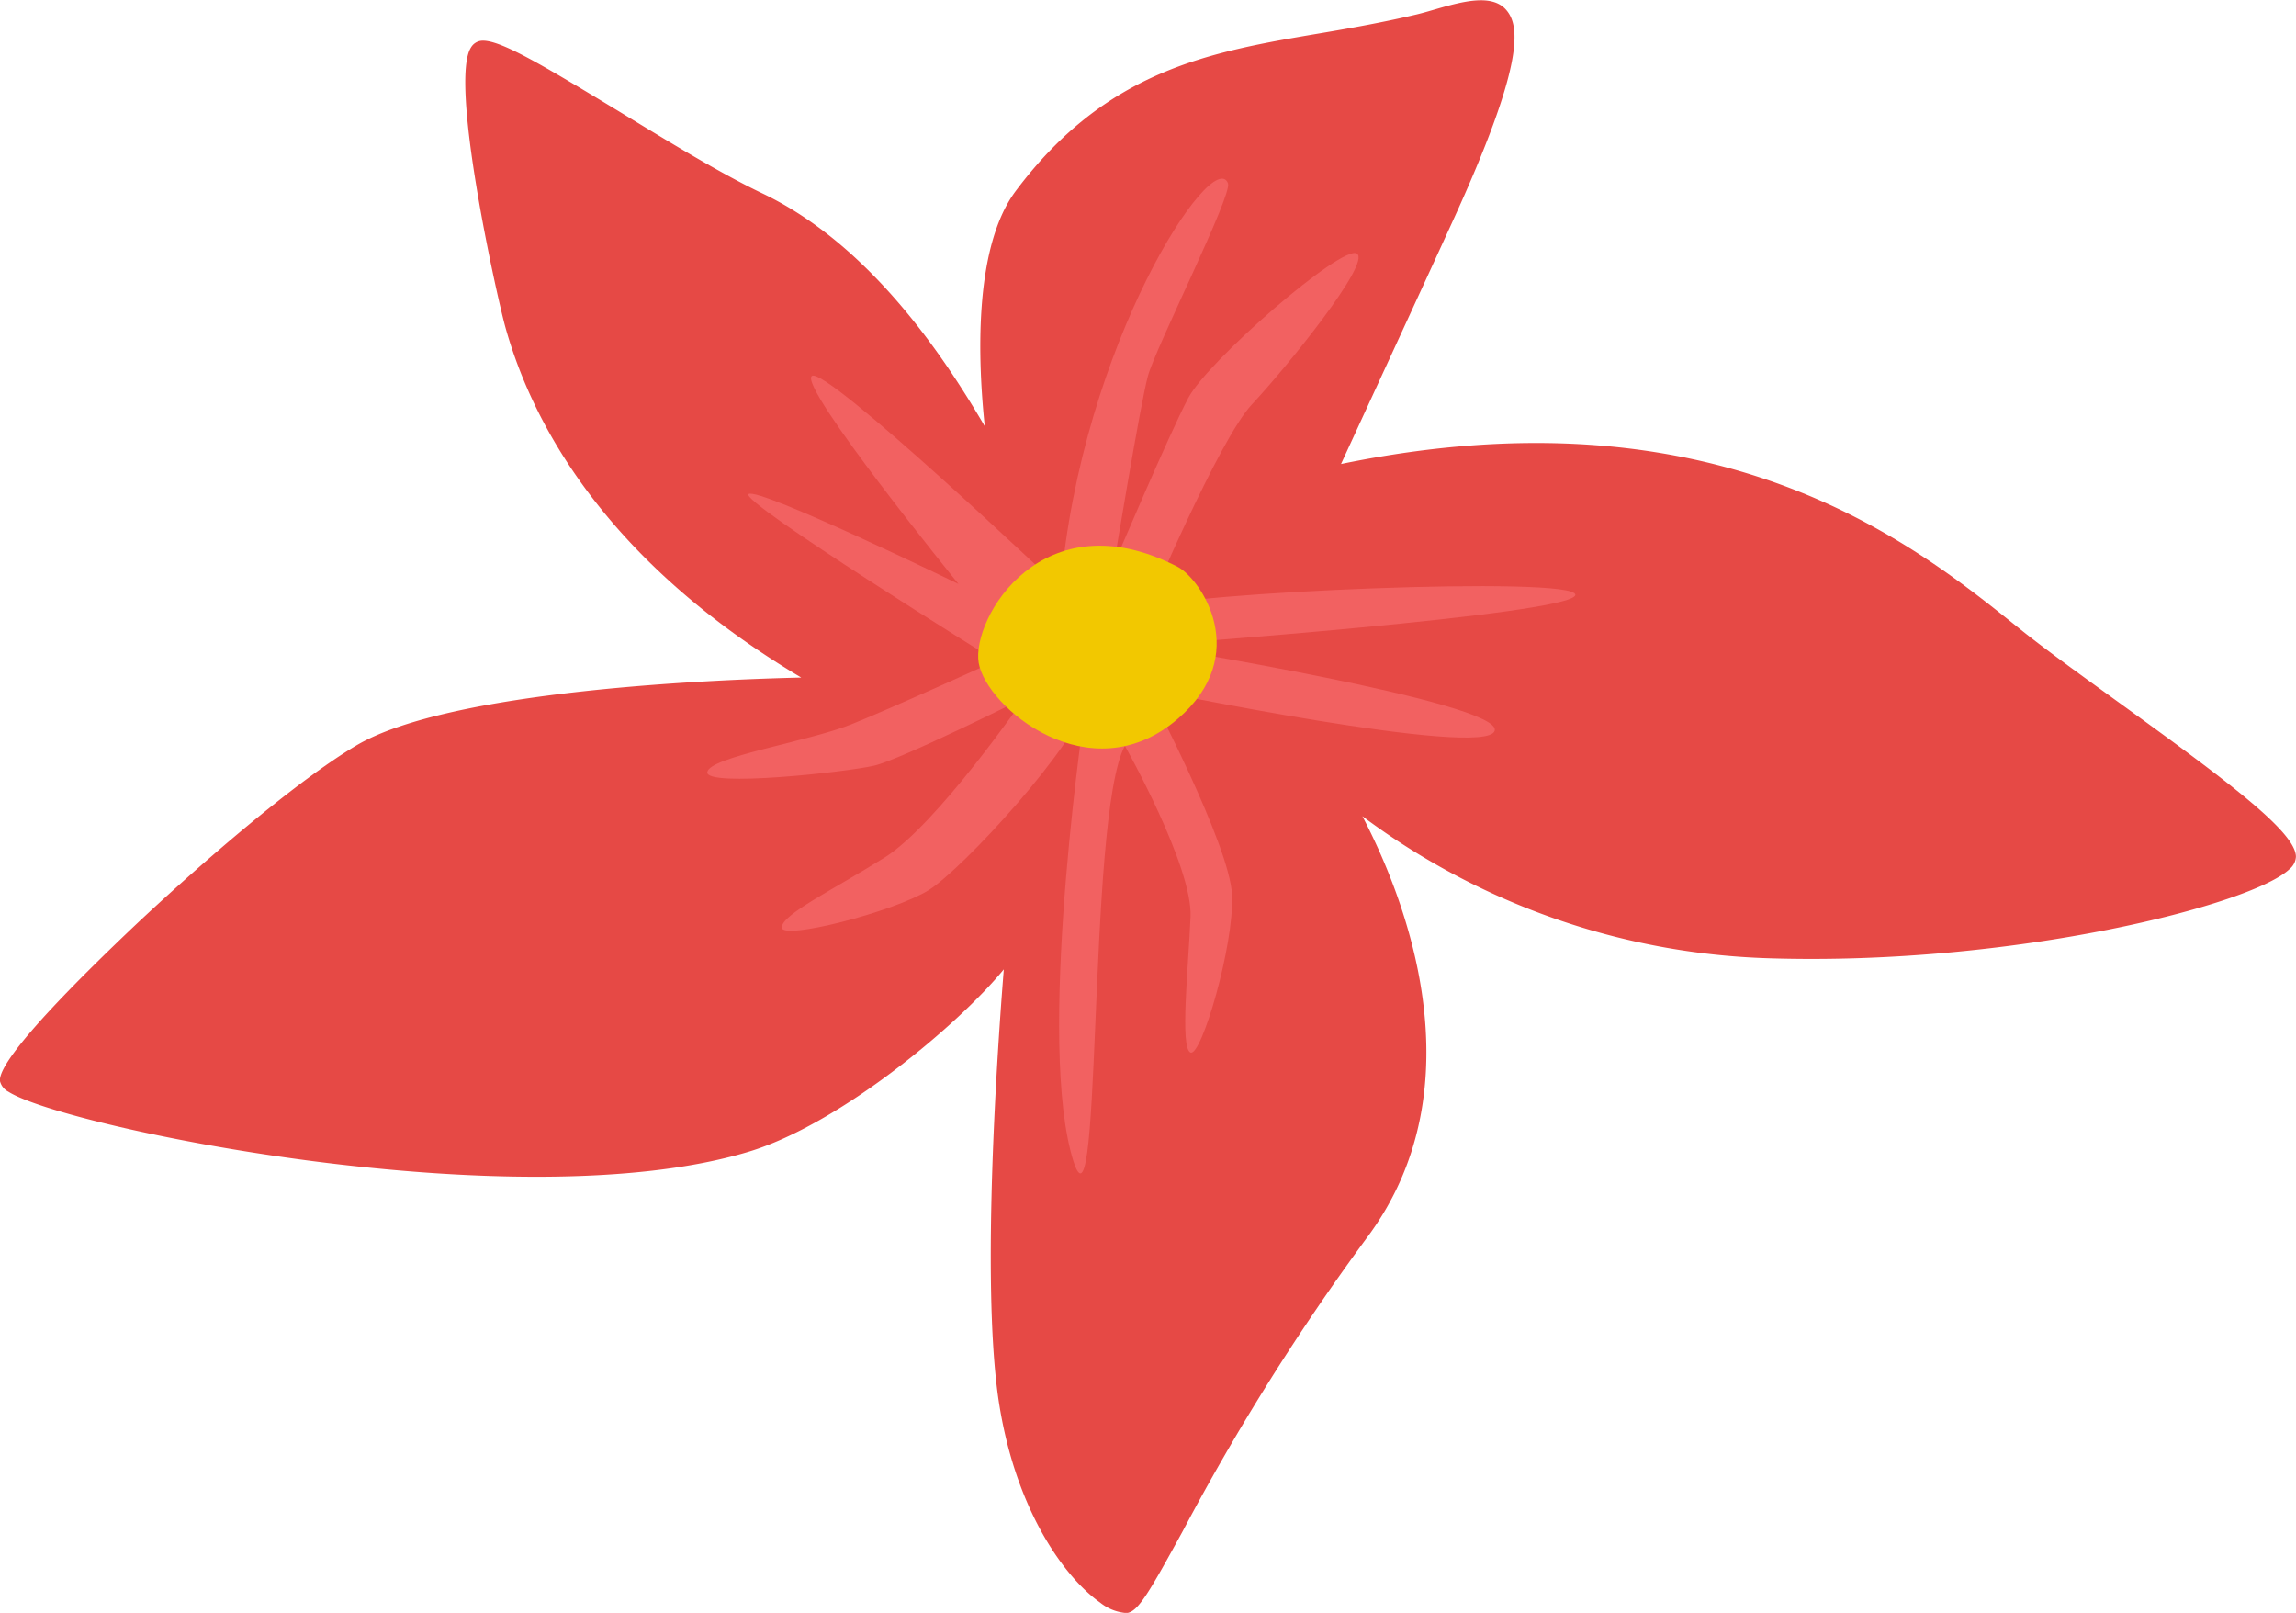
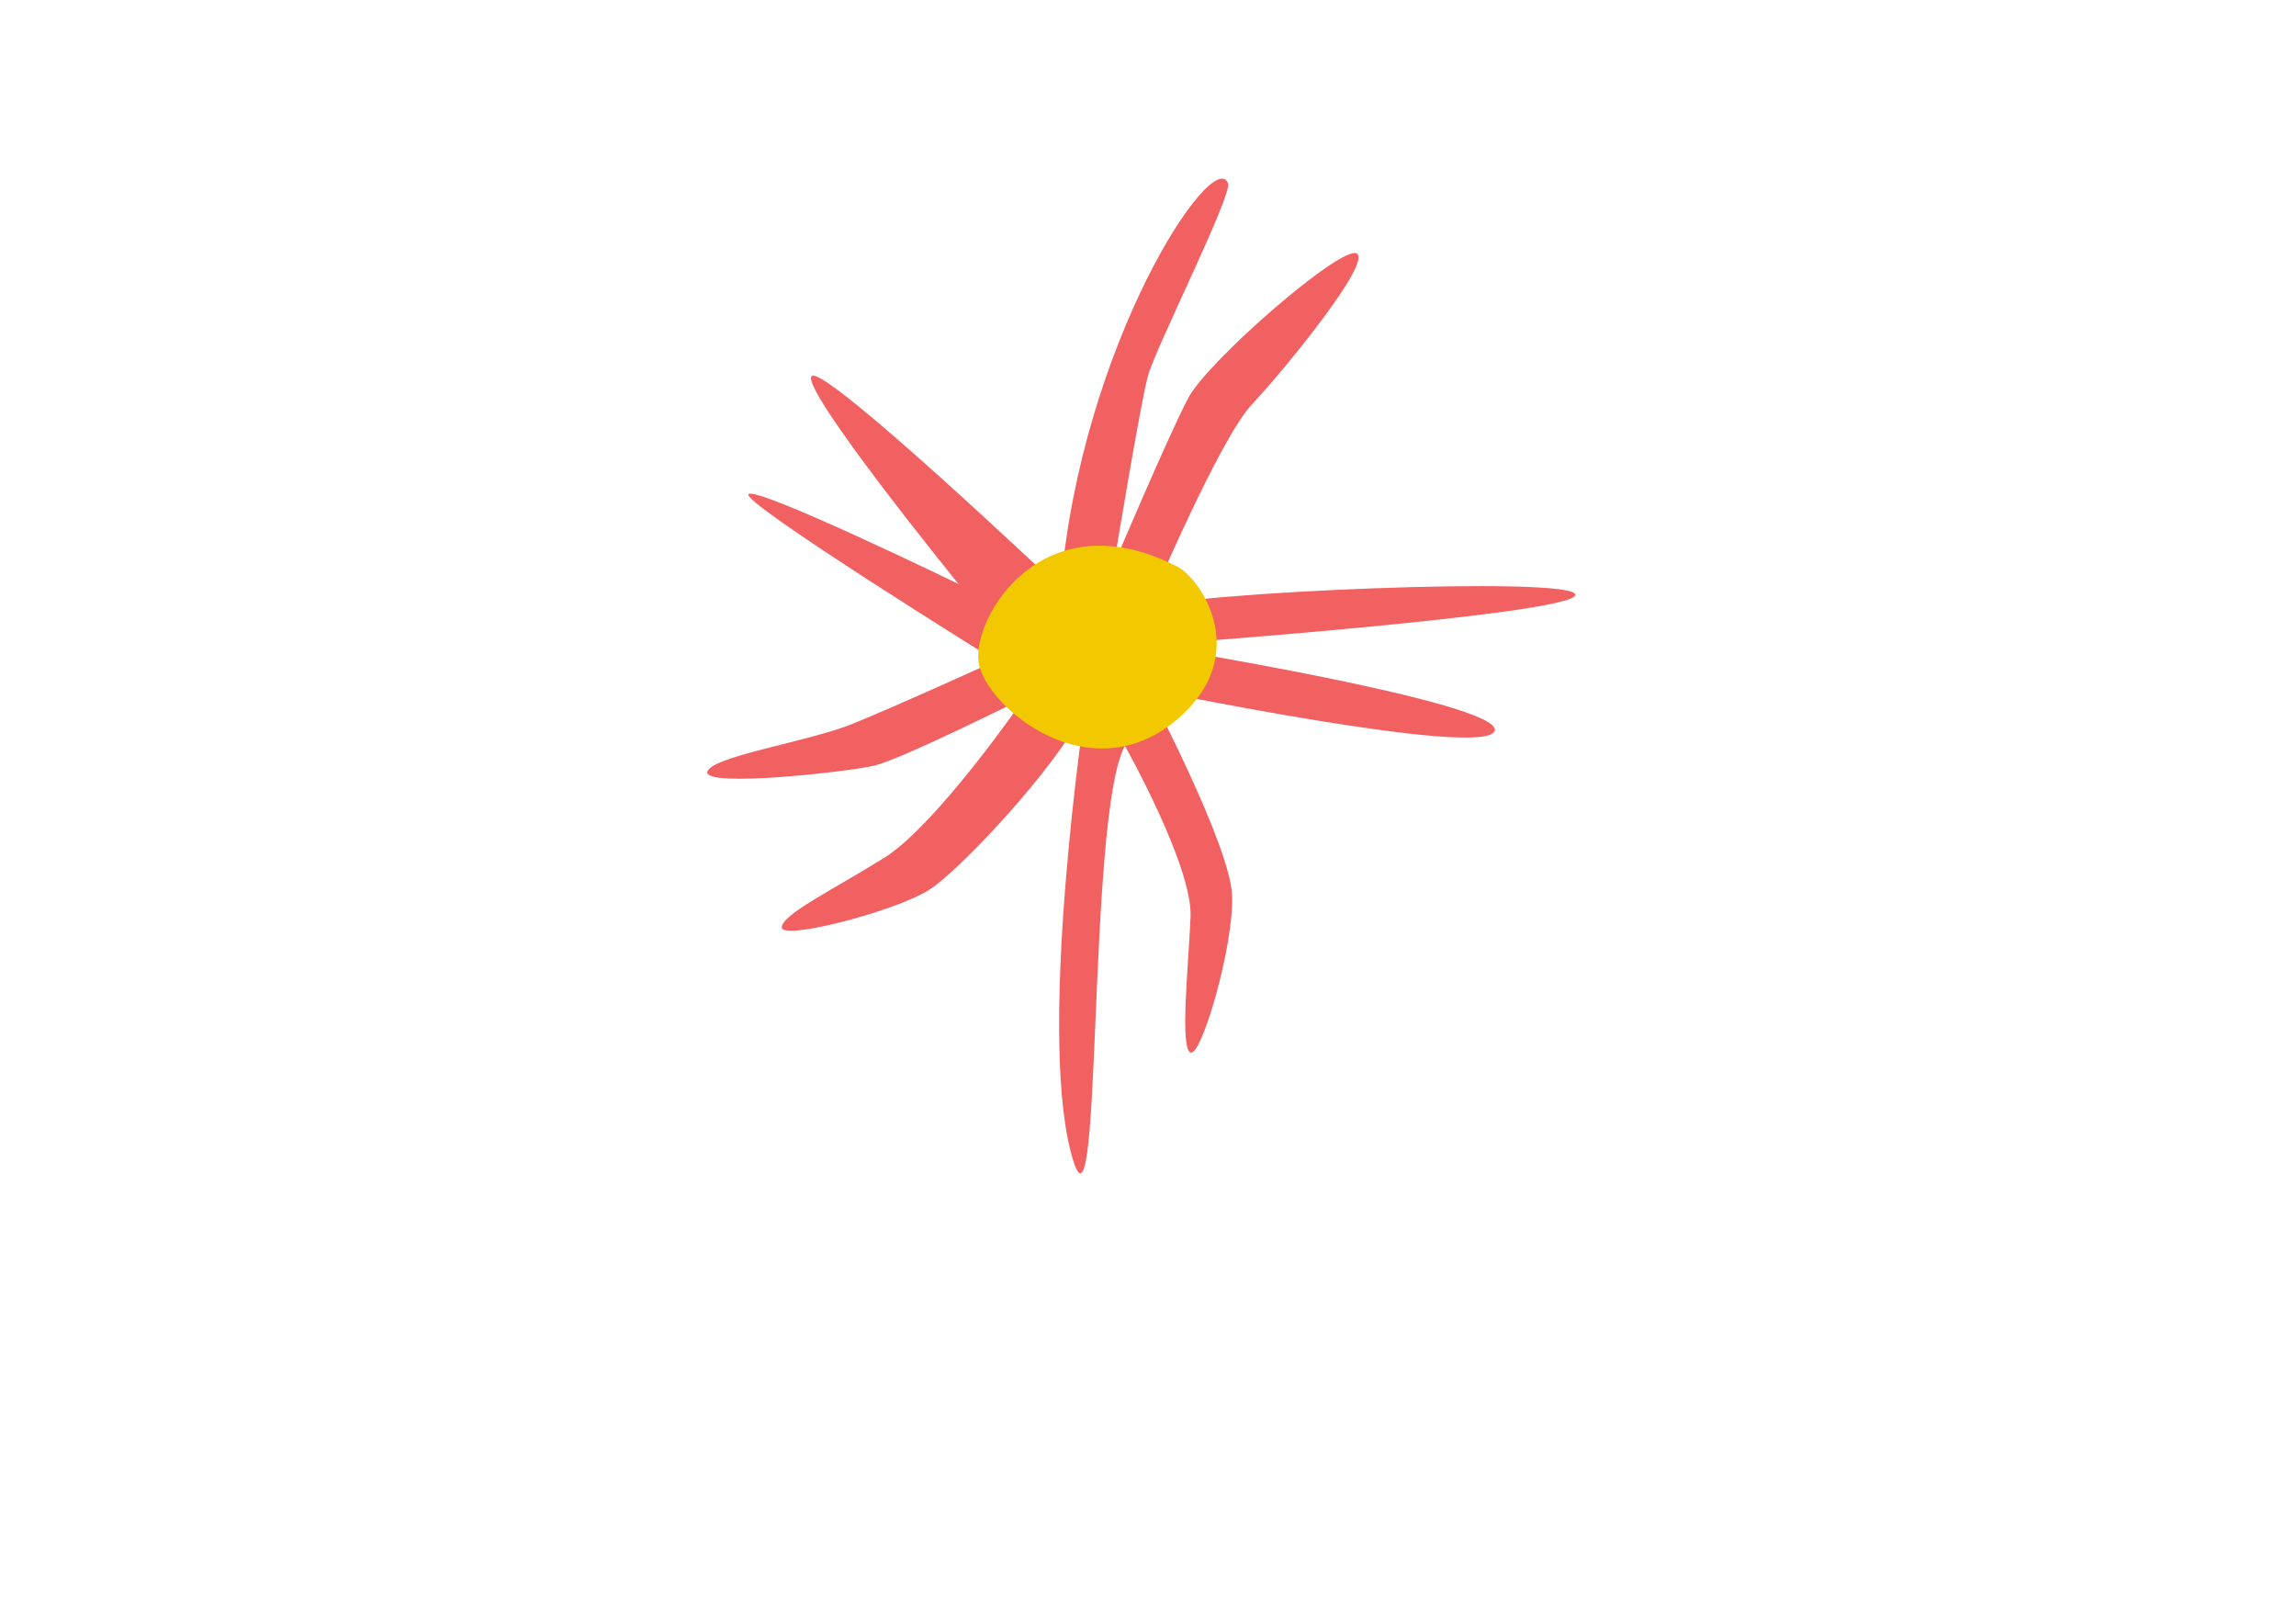
<svg xmlns="http://www.w3.org/2000/svg" viewBox="0 0 295.41 207.48">
  <defs>
    <style>.cls-1{fill:#e64945;}.cls-2{fill:#f26161;}.cls-3{fill:#f2c800;}</style>
  </defs>
  <g id="Layer_2" data-name="Layer 2">
    <g id="Layer_10" data-name="Layer 10">
-       <path class="cls-1" d="M272.44,90.24c-4.74-3.43-9.22-6.66-12.38-9.19l-.6-.48C246,69.75,220.94,49.72,172.54,59.69c2.55-5.54,10.78-23.38,14.3-31.09,9.33-20.37,8.75-25.25,6.95-27.33s-5.5-1.12-9-.11c-.83.24-1.67.49-2.5.69-4.22,1-8.39,1.75-12.44,2.43-14.11,2.39-27.44,4.65-39.15,20.27-5.61,7.48-4.81,22.57-4,30.28-5.07-8.66-14.66-23.35-28.71-30-5.28-2.52-12.17-6.73-18.25-10.44-9.91-6-15.62-9.45-17.89-9.14a1.76,1.76,0,0,0-1.24.84C57.79,10.4,63.79,37.54,65,42c3.45,12.44,12.89,30.16,38.09,45.16-10.94.25-45.22,1.61-57.25,8.74-7.63,4.52-19.64,14.85-28.32,23C12.13,124-.41,136.12,0,139.09a2.12,2.12,0,0,0,1.1,1.36c7.14,4.55,65.52,16.67,95.22,7.71,11.9-3.59,27.13-16.5,32.83-23.46-.81,10.11-2.87,39.6-.74,54.93,2,14.09,8.3,23.1,13.14,26.53a6.13,6.13,0,0,0,3.14,1.32,2.73,2.73,0,0,0,.41,0c1.41-.29,2.82-2.75,7.08-10.52a300.63,300.63,0,0,1,23.64-37.67c14.77-19.69,4.68-44.33-.53-54.29a92,92,0,0,0,52.27,18.27c31.46,1,62.31-6.9,67.05-11.5a2.19,2.19,0,0,0,.79-1.55C295.41,107.06,286.73,100.56,272.44,90.24Z" />
      <path class="cls-2" d="M136.45,75.68s-30.28-28.72-32-27.31,18.87,26.75,18.87,26.75-25.63-12.44-27-11.57S128.13,85,128.13,85s-12.95,5.91-18.58,8.17S91.25,97.36,91,99.33s17.91,0,21.48-.84,19.34-8.73,19.34-8.73-11.26,16.33-18,20.55-13.23,7.32-13.23,9,14.36-2,18.86-4.78,19.15-18.87,20.28-24.22c0,0-6.2,41.11-2,57.72s2-42.8,7-52.09c0,0,8.73,15.49,8.45,22s-1.39,16.9,0,17.46,5.62-13.8,5.34-20.27-10.83-26.47-10.83-26.47,43.49,9,44.62,5.35-44.62-11-44.62-11,54.79-3.94,55-6.48-51.25-.28-55,1.69c0,0,9.14-21.68,13.37-26.18s15.48-18.3,13.51-19.43-19.15,13.8-21.68,18.58-9.57,21.4-9.57,21.4,3.38-20.55,4.37-24.21S158.56,25.13,158,23.59C156.13,18.69,139.11,44.15,136.45,75.68Z" />
      <path class="cls-3" d="M151.55,72.93c-17.42-9-26.58,6.64-25.63,12.34s14.32,16.92,25.63,7.19C161.08,84.27,154.57,74.54,151.55,72.93Z" />
    </g>
  </g>
</svg>